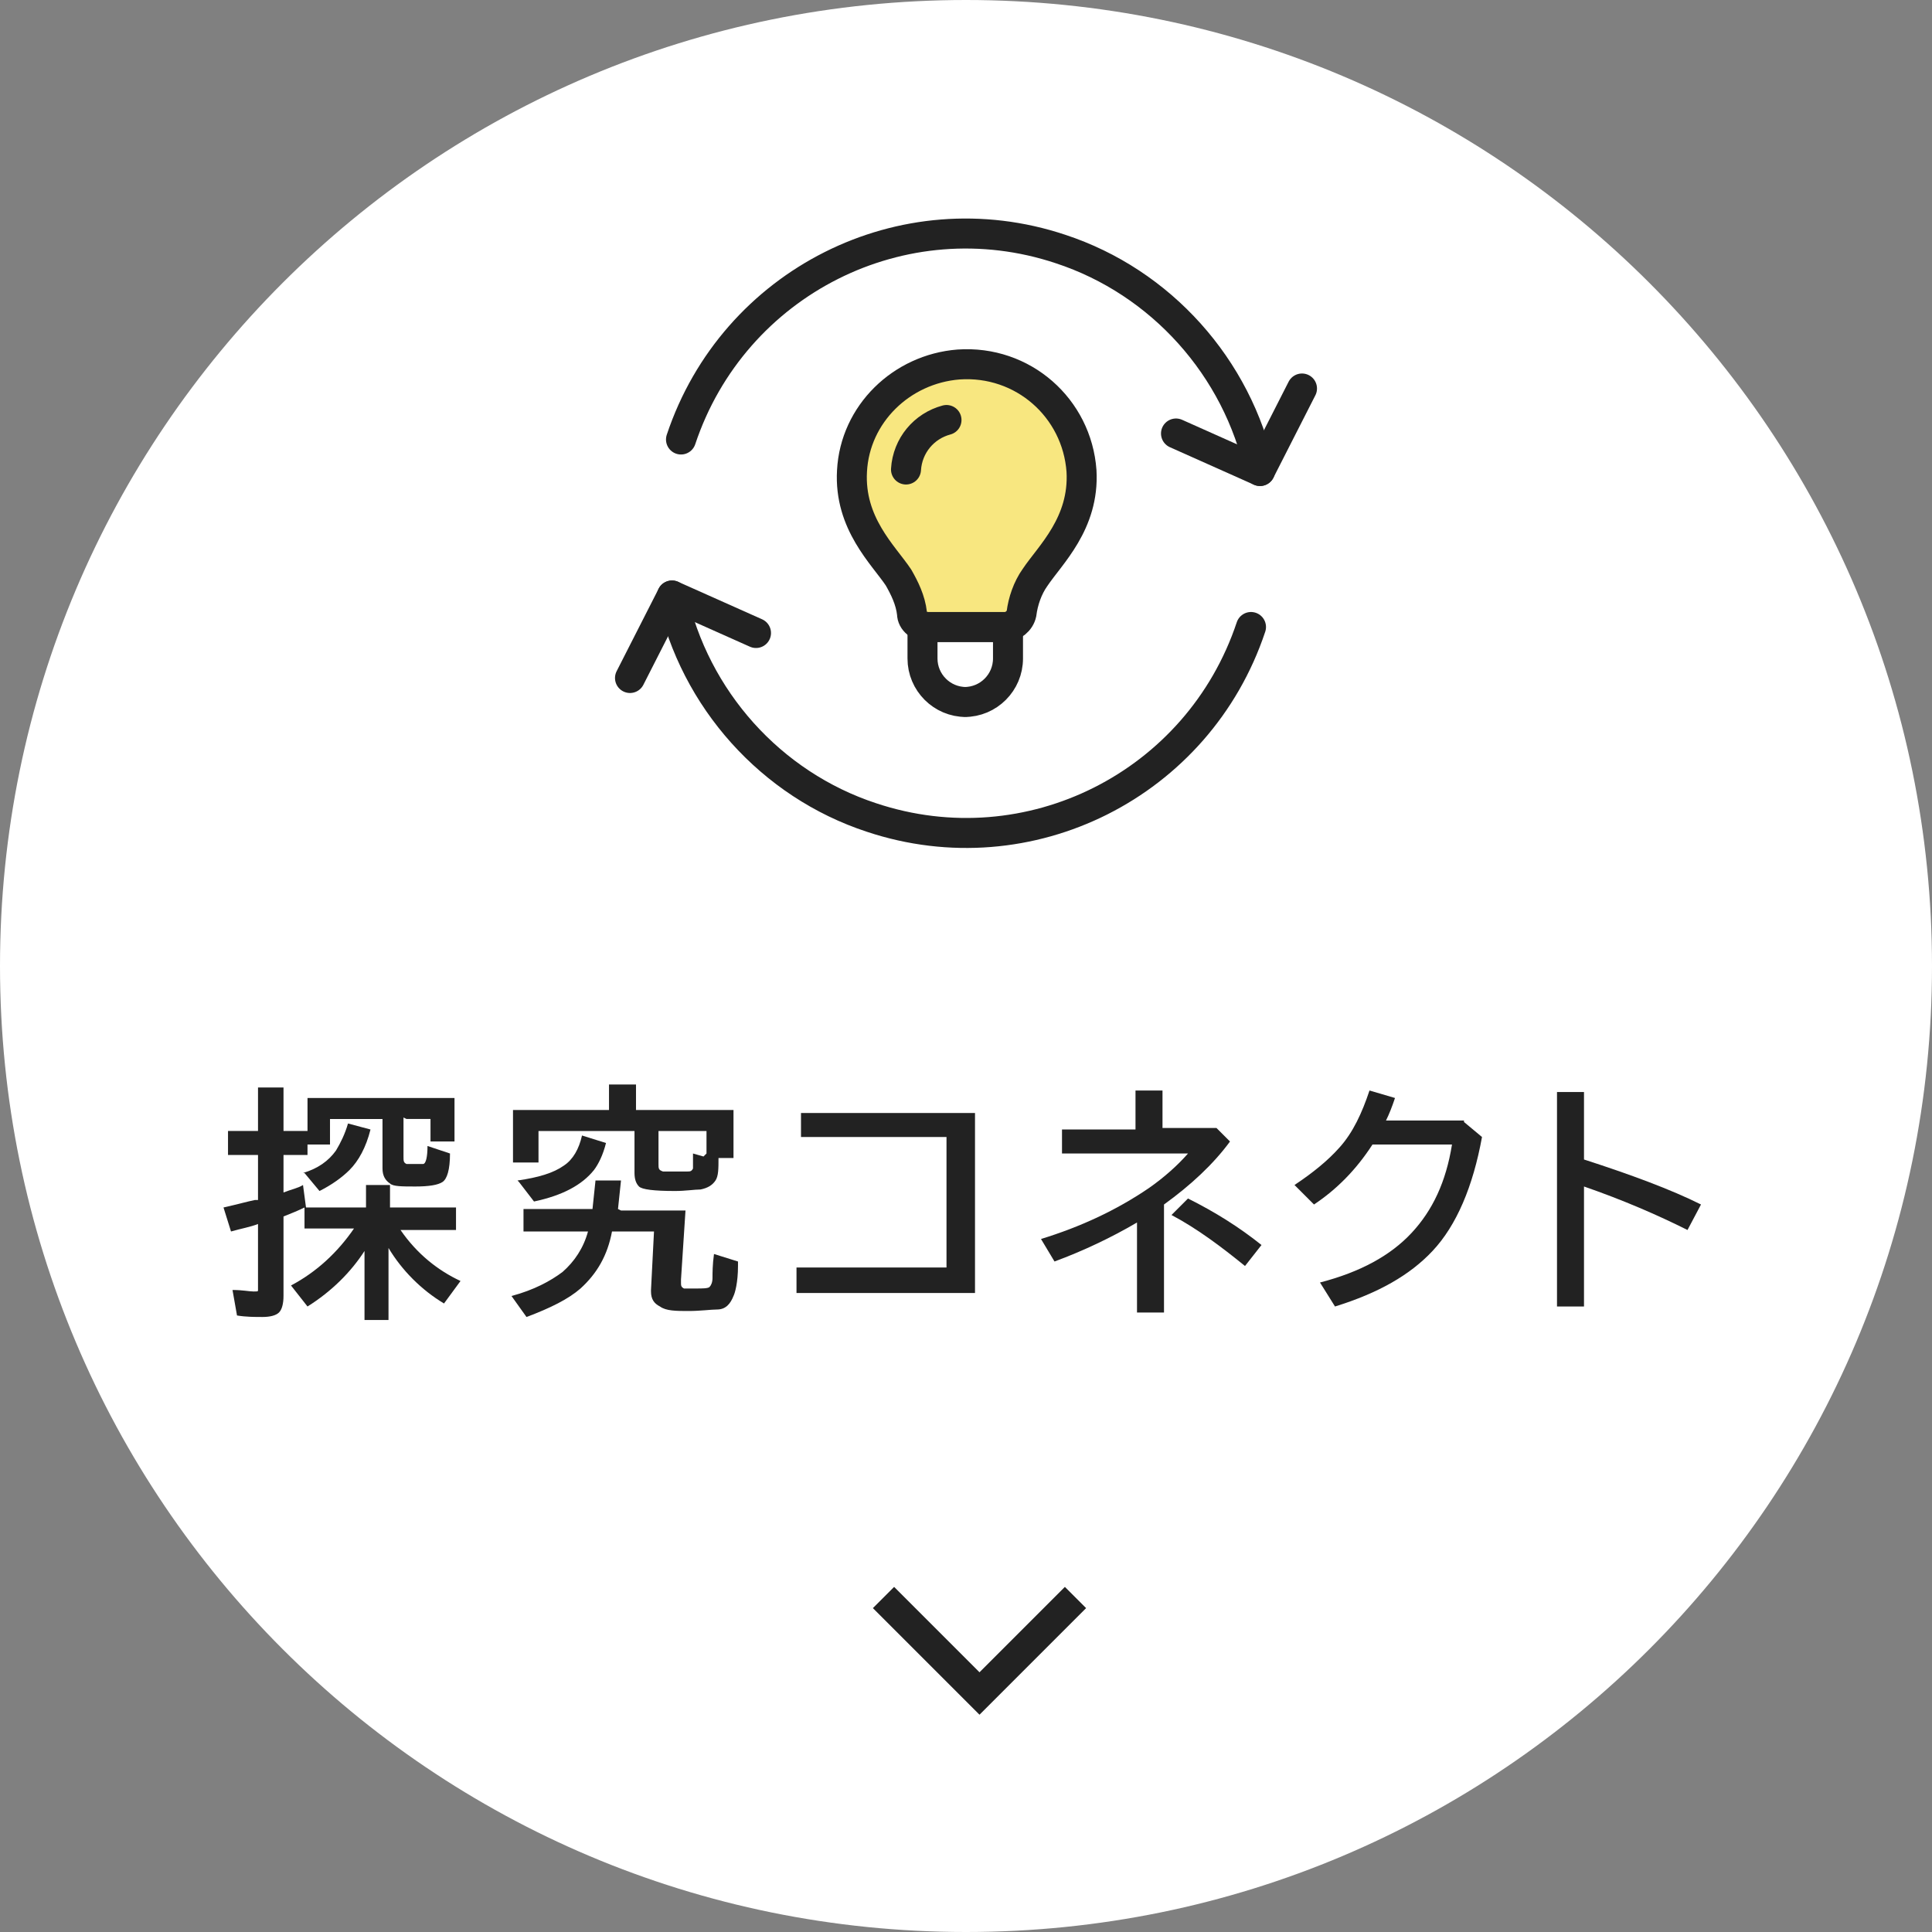
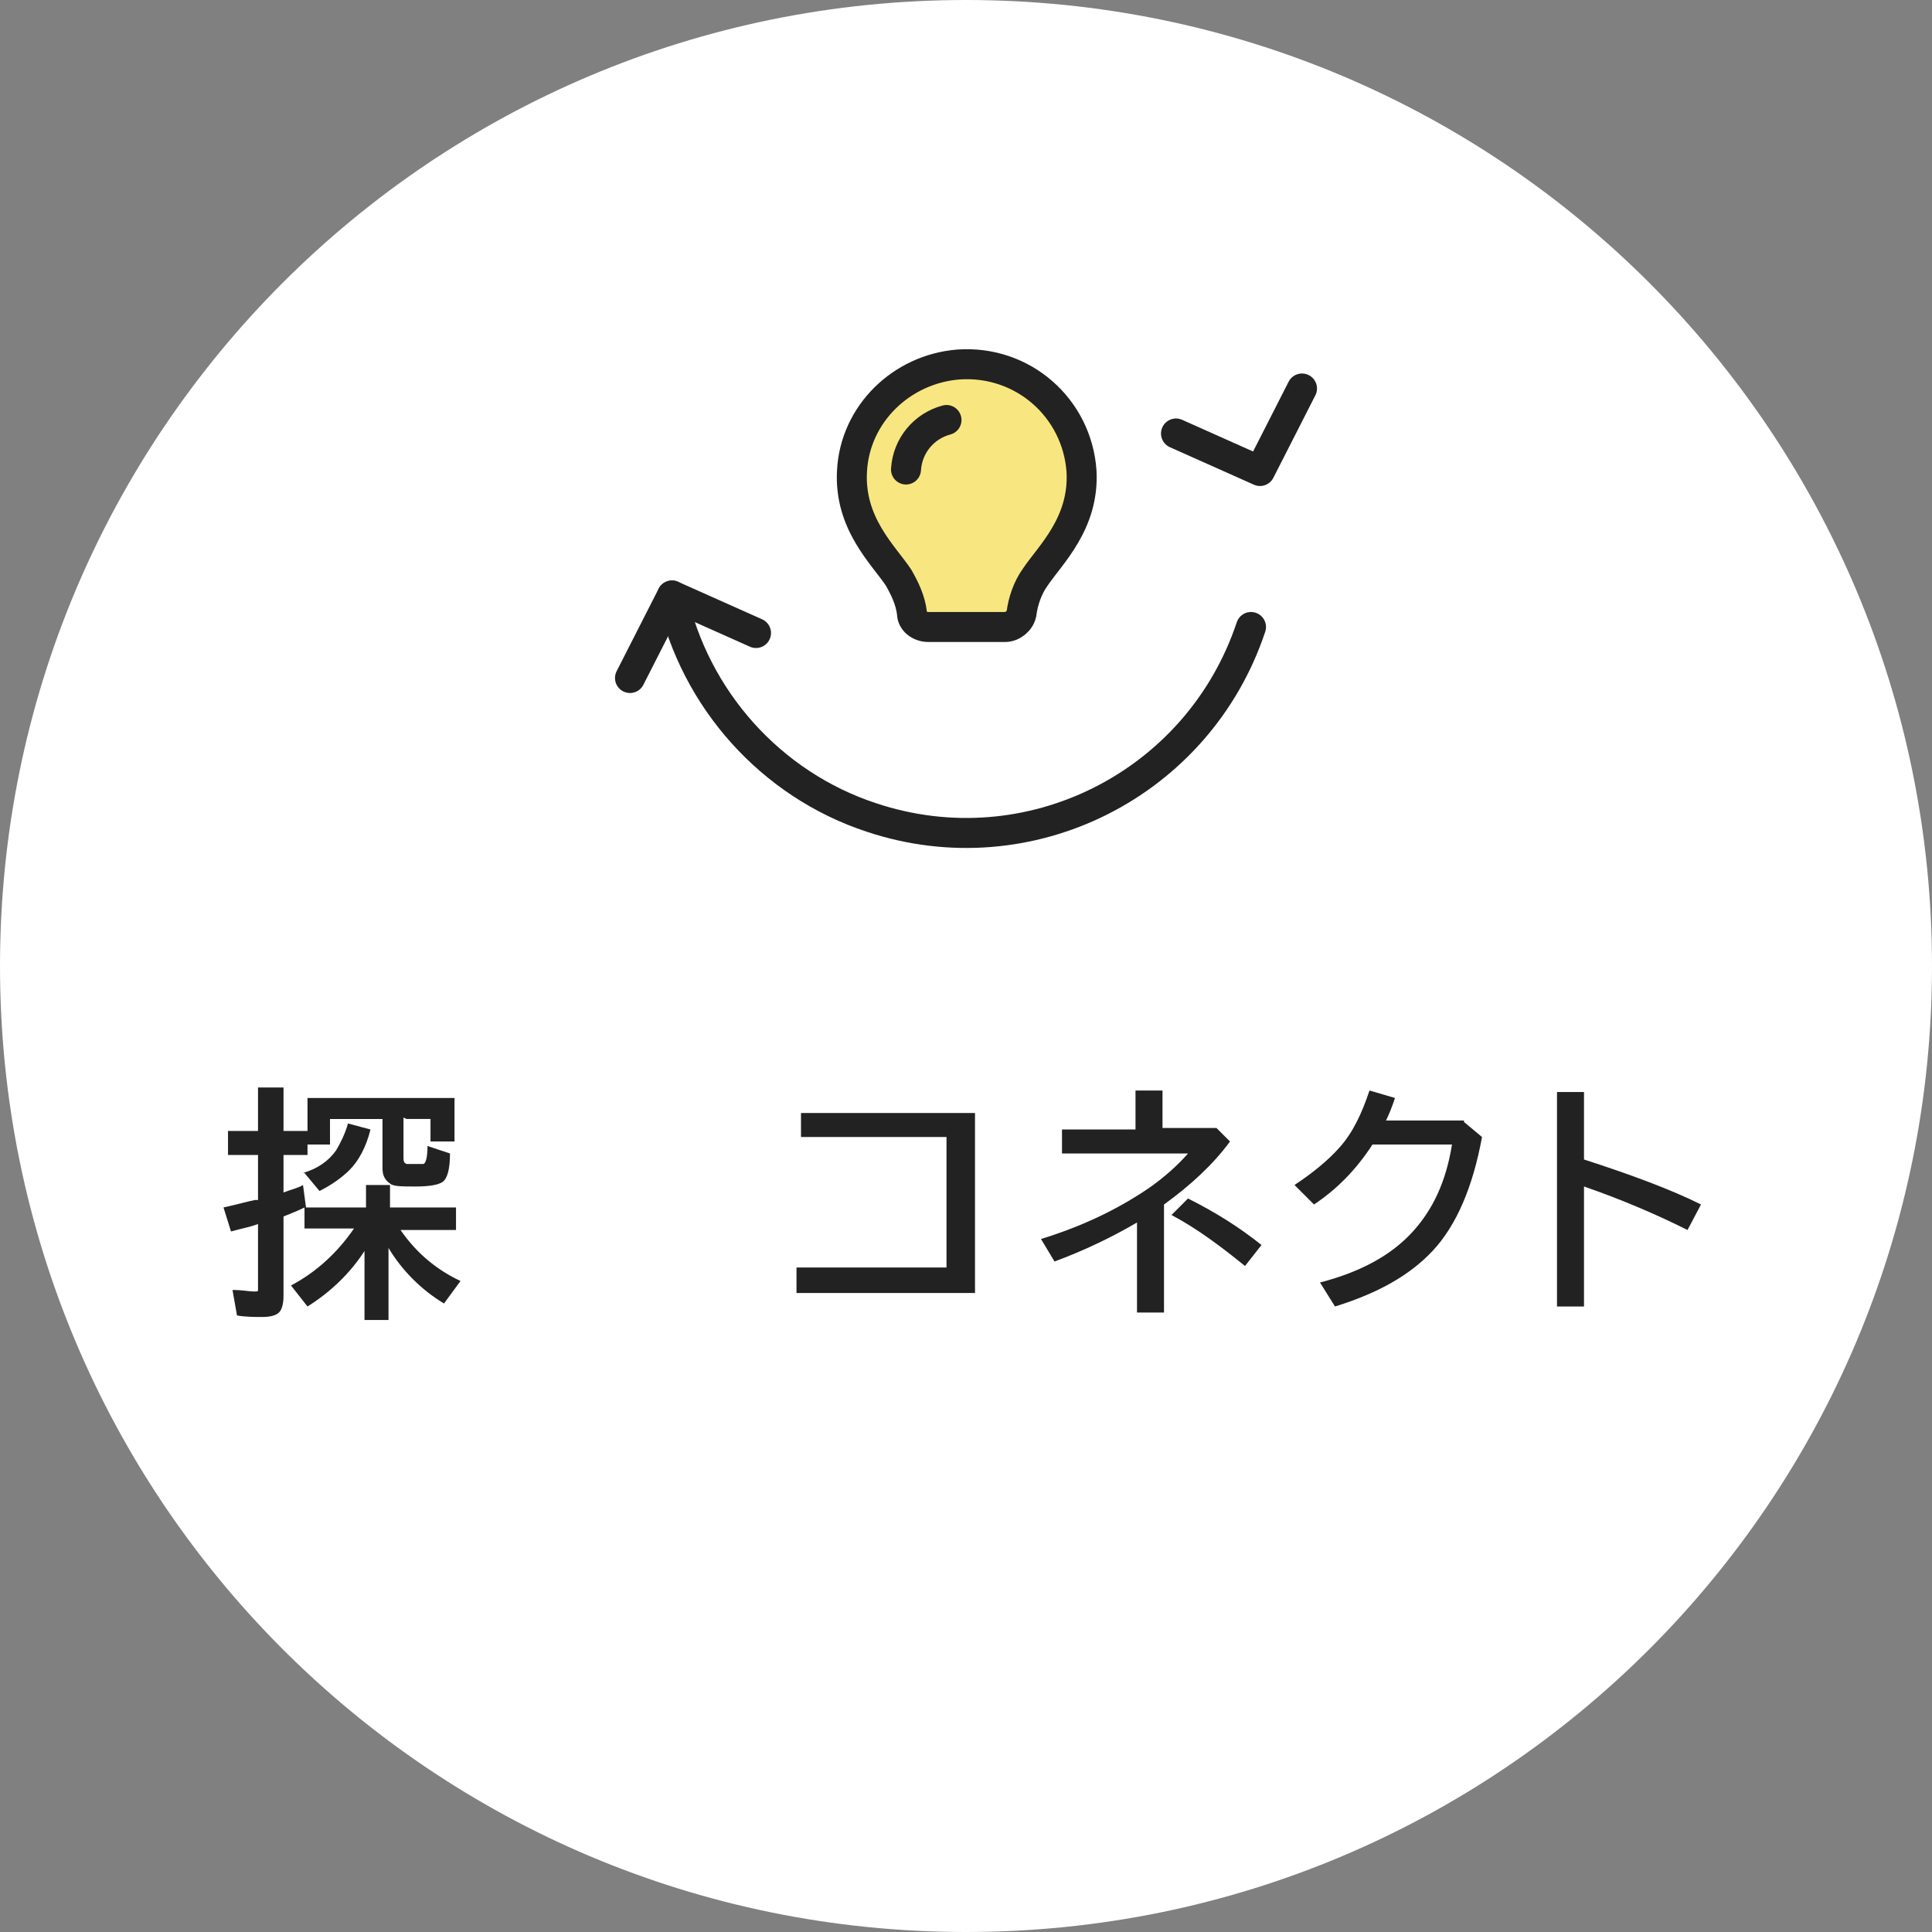
<svg xmlns="http://www.w3.org/2000/svg" id="_レイヤー_1" data-name="レイヤー_1" version="1.1" viewBox="0 0 128.8 128.8">
  <rect x="0" y="0" width="128.8" height="128.8" fill="#808080" stroke="none" />
  <defs>
    <style>
      .st0 {
        stroke-linecap: round;
        stroke-linejoin: round;
      }

      .st0, .st1 {
        fill: none;
        stroke: #222;
        stroke-width: 2px;
      }

      .st2 {
        isolation: isolate;
      }

      .st3 {
        fill: #fff;
      }

      .st4 {
        fill: #f8e780;
      }

      .st5 {
        fill: #222;
      }
    </style>
  </defs>
  <g id="_グループ_11865" data-name="グループ_11865">
    <path id="_パス_39550" data-name="パス_39550" class="st3" d="M128.8,64.4c0,35.6-28.8,64.4-64.4,64.4S0,100,0,64.4,28.8,0,64.4,0c35.6,0,64.4,28.8,64.4,64.4" />
    <g id="_探究コネクト" data-name="探究コネクト" class="st2">
      <g class="st2">
        <path class="st5" d="M26.9,74.5v2.6c0,.3,0,.4.2.5,0,0,.2,0,.5,0s.5,0,.6,0c.2,0,.3-.5.3-1.2l1.5.5c0,1.1-.2,1.7-.5,1.9-.3.2-.9.3-1.8.3s-1.5,0-1.7-.2c-.3-.2-.5-.5-.5-1v-3.3h-3.5v1.7h-1.5v.7h-1.6v2.5c.5-.2,1-.3,1.3-.5l.2,1.5h4v-1.5h1.6v1.5h4.4v1.5h-3.7c1.1,1.6,2.5,2.7,4,3.4l-1.1,1.5c-1.5-.9-2.8-2.2-3.7-3.7v4.8h-1.6v-4.6c-.9,1.4-2.2,2.7-3.8,3.7l-1.1-1.4c1.7-.9,3.1-2.2,4.2-3.8h-3.3v-1.4c-.4.2-.9.4-1.4.6v5.3c0,.5-.1.9-.3,1.1-.2.2-.6.3-1.1.3s-1.1,0-1.7-.1l-.3-1.7c.7,0,1.1.1,1.4.1s.3,0,.3-.1c0,0,0-.2,0-.3v-4.1c-.5.2-1.1.3-1.8.5l-.5-1.6c.9-.2,1.6-.4,2.1-.5,0,0,.1,0,.2,0v-3h-2v-1.6h2v-2.9h1.7v2.9h1.6v-2.2h9.8v2.9h-1.6v-1.5h-1.6ZM20.2,78.2c1-.3,1.7-.8,2.2-1.5.3-.5.6-1.1.8-1.8l1.5.4c-.3,1.2-.8,2.1-1.4,2.7-.5.5-1.2,1-2,1.4l-1-1.2Z" />
      </g>
      <g class="st2">
-         <path class="st5" d="M47.9,77.2c0,.7,0,1.2-.2,1.5-.2.3-.5.5-1,.6-.4,0-1,.1-1.7.1-1.4,0-2.2-.1-2.4-.3-.2-.2-.3-.5-.3-.9v-2.8h-6.4v2.1h-1.7v-3.5h6.4v-1.7h1.8v1.7h6.5v3.2h-.9ZM41.4,80.7h4.3l-.3,4.6c0,.1,0,.2,0,.2,0,.2,0,.3.2.4.1,0,.4,0,.8,0s.8,0,.9-.1c.1-.1.2-.3.2-.6,0-.3,0-.9.1-1.6l1.6.5c0,.1,0,.3,0,.3,0,1.1-.2,1.8-.3,2-.2.5-.5.9-1.1.9-.4,0-1.1.1-1.9.1s-1.5,0-1.9-.3c-.4-.2-.6-.5-.6-1s0,0,0-.1l.2-3.9h-2.8c-.3,1.6-1,2.8-2.1,3.8-.8.7-2,1.3-3.6,1.9l-1-1.4c1.5-.4,2.6-1,3.4-1.6.8-.7,1.4-1.6,1.7-2.7h-4.3v-1.5h4.6l.2-1.9h1.7c0,0-.2,1.9-.2,1.9ZM34.5,78.7c1.4-.2,2.4-.5,3.1-1,.6-.4,1-1.1,1.2-2l1.6.5c-.2.8-.5,1.4-.8,1.8-.8,1-2.1,1.7-4,2.1l-1-1.3ZM47.1,76.9v-1.5h-3.2v2.2c0,.3,0,.4.3.5.2,0,.5,0,.9,0s.5,0,.7,0c.2,0,.3,0,.4-.2,0-.1,0-.4,0-.7s0-.2,0-.3l.7.2Z" />
-       </g>
+         </g>
      <g class="st2">
        <path class="st5" d="M53.4,74.2h11.6v12h-11.9v-1.7h10v-8.7h-9.7v-1.7Z" />
      </g>
      <g class="st2">
        <path class="st5" d="M75.7,72.7h1.8v2.5h3.6l.9.9c-1.1,1.5-2.6,2.9-4.4,4.2v7.2h-1.8v-6c-1.7,1-3.6,1.9-5.5,2.6l-.9-1.5c2.6-.8,5-1.9,7.2-3.4,1-.7,1.9-1.5,2.6-2.3h-8.4v-1.6h4.9v-2.5ZM83,84.4c-1.6-1.3-3.2-2.5-4.9-3.4l1.1-1.1c1.8.9,3.4,1.9,4.9,3.1l-1.1,1.4Z" />
      </g>
      <g class="st2">
        <path class="st5" d="M97.6,74.8l1.2,1c-.6,3.3-1.7,5.9-3.3,7.6-1.5,1.6-3.6,2.8-6.5,3.7l-1-1.6c2.7-.7,4.7-1.8,6.1-3.3,1.4-1.5,2.3-3.4,2.7-5.9h-5.3c-1.1,1.7-2.4,3-3.9,4l-1.3-1.3c1.2-.8,2.2-1.6,3-2.5.9-1,1.5-2.3,2-3.8l1.7.5c-.2.6-.4,1.1-.6,1.5h5.2Z" />
      </g>
      <g class="st2">
        <path class="st5" d="M103.8,72.8h1.8v4.5c3.1,1,5.8,2,7.8,3l-.9,1.7c-2-1-4.3-2-6.9-2.9v8h-1.8v-14.4Z" />
      </g>
    </g>
-     <path id="_パス_39551" data-name="パス_39551" class="st1" d="M71.7,106.5l-6.4,6.4-6.4-6.4" />
    <path id="_パス_39554" data-name="パス_39554" class="st0" d="M86.8,25.9l-2.8,5.5-5.6-2.5" />
-     <path id="_パス_39555" data-name="パス_39555" class="st0" d="M45.4,29.3c3.5-10.5,14.8-16.2,25.3-12.7,6.7,2.2,11.8,7.9,13.3,14.8" />
    <path id="_パス_39556" data-name="パス_39556" class="st0" d="M42,45.2l2.8-5.5,5.6,2.5" />
    <path id="_パス_39557" data-name="パス_39557" class="st0" d="M83.4,41.8c-3.5,10.5-14.8,16.2-25.3,12.7-6.7-2.2-11.8-7.9-13.3-14.8" />
    <path id="_パス_39558" data-name="パス_39558" class="st3" d="M64.4,46.8h0c-1.6,0-2.9-1.3-2.9-2.9h0v-2.1h5.7v2.1c0,1.6-1.3,2.9-2.9,2.9h0" />
-     <path id="_パス_39559" data-name="パス_39559" class="st0" d="M64.4,46.8h0c-1.6,0-2.9-1.3-2.9-2.9h0v-2.1h5.7v2.1c0,1.6-1.3,2.9-2.9,2.9h0Z" />
    <path id="_パス_39560" data-name="パス_39560" class="st4" d="M64.4,41.8h2.6c.5,0,1-.4,1.1-.9.1-.8.4-1.7.9-2.4,1-1.5,3.3-3.6,3.1-7.1-.3-4.2-3.9-7.4-8.2-7.1-3.8.3-6.9,3.3-7.1,7.1-.2,3.5,2.1,5.6,3.1,7.1.4.7.8,1.5.9,2.4,0,.5.5.9,1.1.9h2.6Z" />
    <path id="_パス_39561" data-name="パス_39561" class="st0" d="M64.4,41.8h2.6c.5,0,1-.4,1.1-.9.1-.8.4-1.7.9-2.4,1-1.5,3.3-3.6,3.1-7.1-.3-4.2-3.9-7.4-8.2-7.1-3.8.3-6.9,3.3-7.1,7.1-.2,3.5,2.1,5.6,3.1,7.1.4.7.8,1.5.9,2.4,0,.5.5.9,1.1.9h2.6Z" />
    <path id="_パス_39562" data-name="パス_39562" class="st0" d="M63.1,28c-1.5.4-2.6,1.7-2.7,3.3" />
  </g>
</svg>